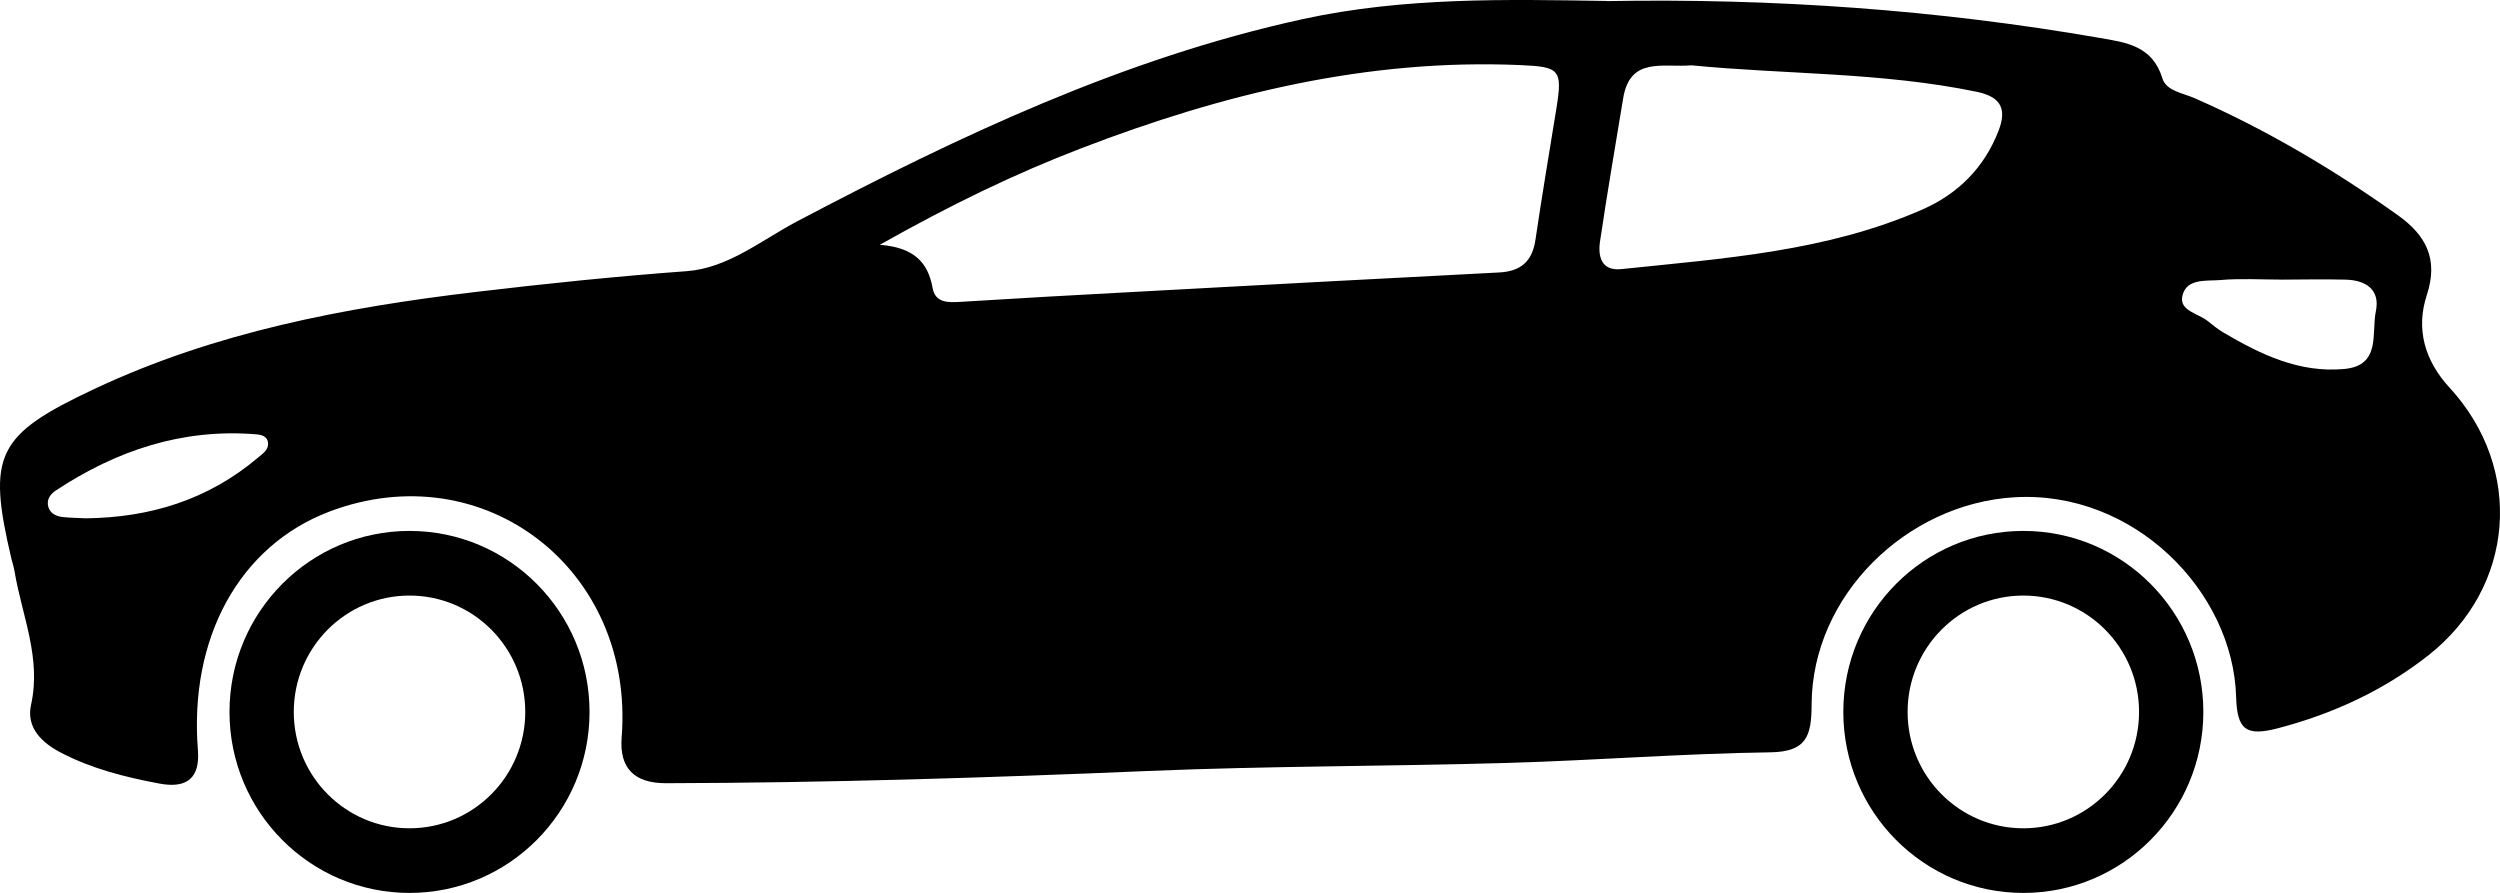
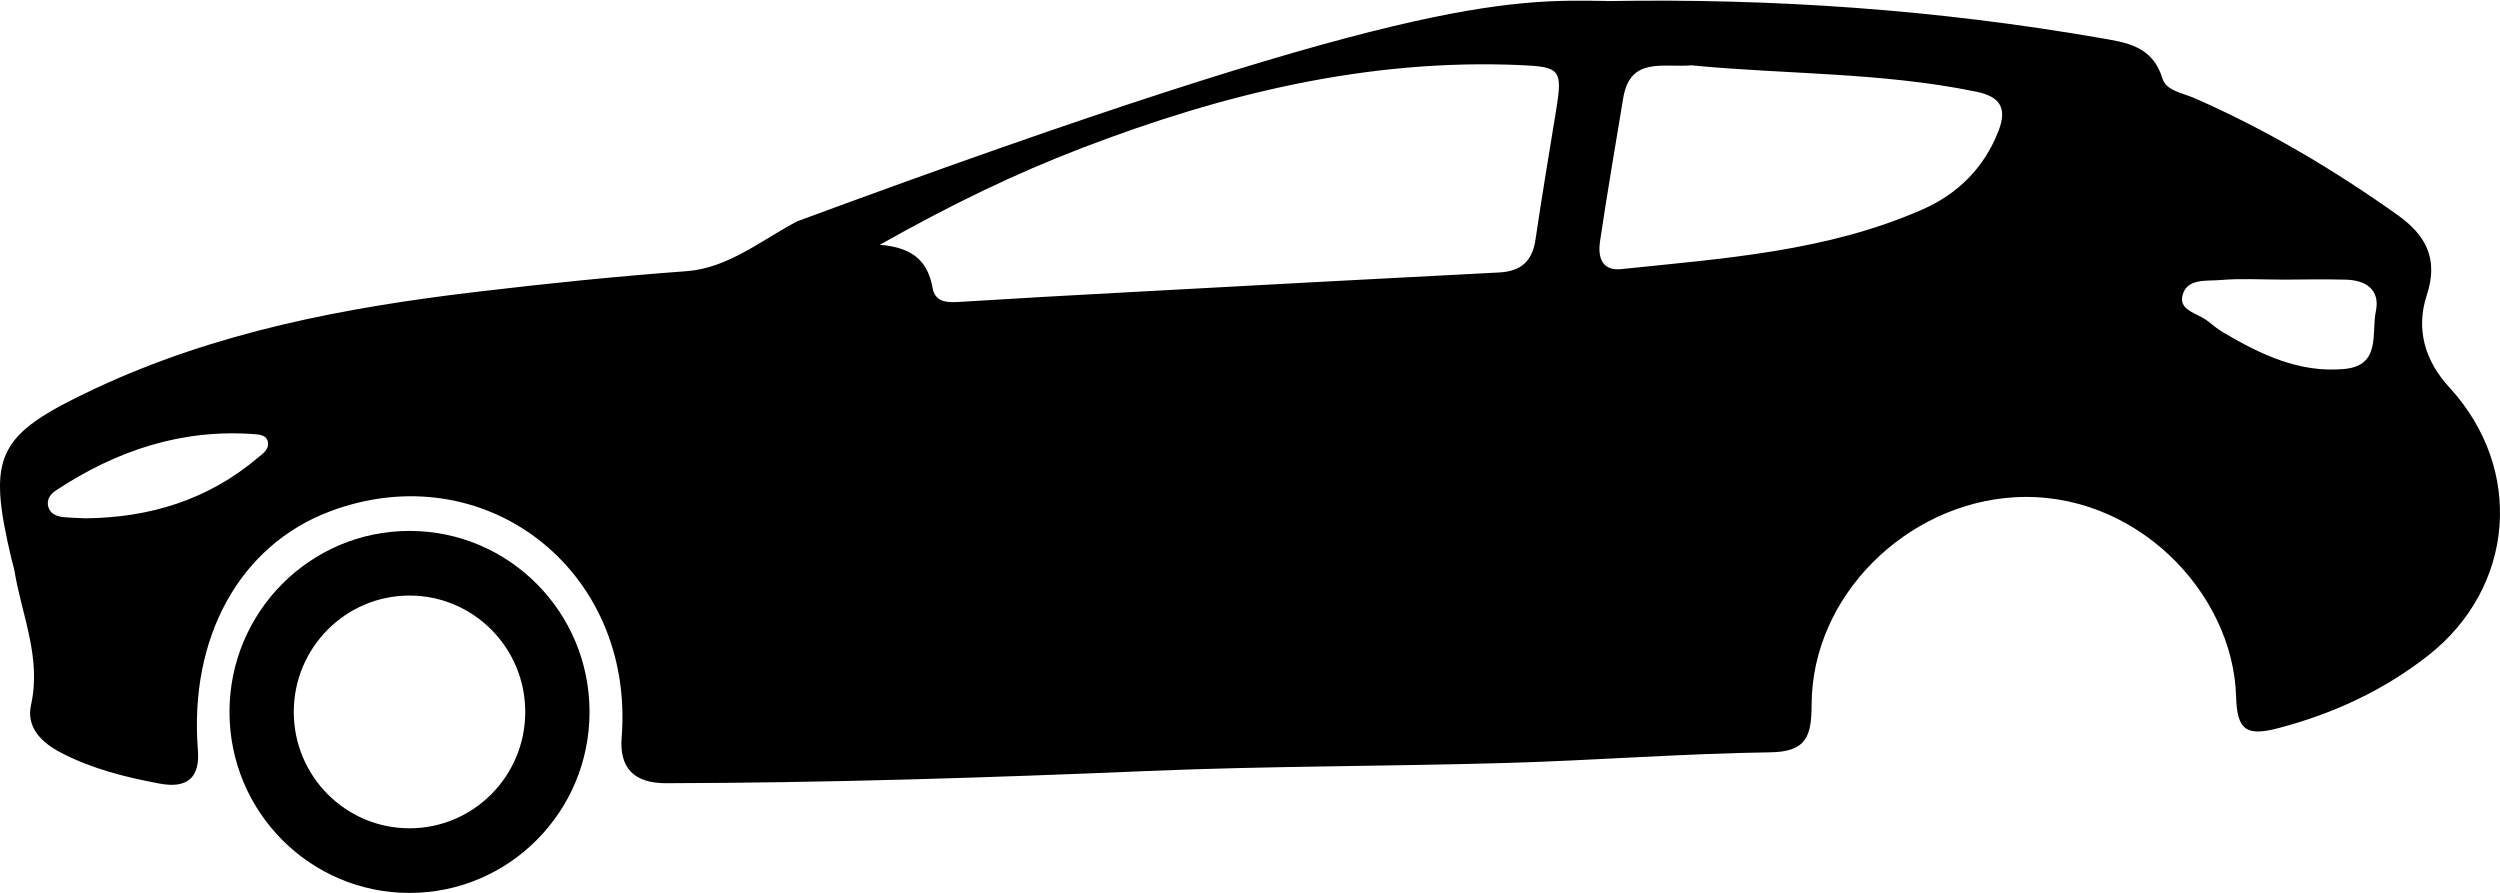
<svg xmlns="http://www.w3.org/2000/svg" width="98" height="35" viewBox="0 0 98 35" fill="none">
-   <path d="M62.968 0.043C69.551 -0.071 75.945 0.383 82.291 1.483C83.329 1.663 84.373 1.784 84.766 3.071C84.914 3.563 85.56 3.644 86.018 3.844C88.838 5.081 91.472 6.642 93.982 8.426C95.096 9.216 95.596 10.146 95.132 11.563C94.691 12.903 95.054 14.143 96.019 15.192C98.955 18.382 98.59 23.029 95.175 25.703C93.428 27.071 91.447 27.983 89.312 28.543C88.047 28.878 87.692 28.612 87.656 27.317C87.54 23.186 83.654 19.21 78.954 19.494C74.742 19.748 71.028 23.338 71.015 27.628C71.01 28.835 70.828 29.473 69.394 29.491C65.957 29.539 62.524 29.808 59.089 29.907C54.391 30.043 49.685 30.026 44.99 30.223C38.7 30.489 32.411 30.687 26.116 30.702C24.855 30.706 24.273 30.105 24.369 28.901C24.888 22.327 18.973 17.759 12.914 20.054C9.393 21.39 7.407 24.993 7.758 29.407C7.843 30.487 7.339 30.923 6.245 30.715C4.92 30.467 3.617 30.14 2.41 29.516C1.646 29.123 1.018 28.528 1.217 27.628C1.626 25.789 0.862 24.137 0.572 22.408C0.545 22.241 0.492 22.081 0.451 21.917C-0.517 17.822 -0.141 17.052 3.702 15.245C8.446 13.017 13.504 12.055 18.653 11.444C21.403 11.117 24.152 10.833 26.917 10.63C28.538 10.511 29.843 9.417 31.247 8.677C37.583 5.339 44.04 2.283 51.074 0.748C55.034 -0.116 59.086 -0.025 62.97 0.038L62.968 0.043ZM34.488 9.596C35.849 9.703 36.378 10.298 36.557 11.287C36.666 11.88 37.165 11.862 37.659 11.832C39.919 11.69 42.18 11.565 44.441 11.444C49.214 11.185 53.988 10.924 58.761 10.681C59.611 10.638 60.064 10.253 60.19 9.399C60.442 7.688 60.73 5.983 61.007 4.275C61.259 2.724 61.143 2.62 59.608 2.552C53.617 2.291 47.939 3.68 42.402 5.806C39.786 6.809 37.265 8.03 34.488 9.596ZM66.322 2.56C65.19 2.658 63.903 2.207 63.63 3.842C63.32 5.714 63 7.584 62.721 9.462C62.632 10.058 62.776 10.63 63.555 10.549C67.559 10.131 71.6 9.863 75.357 8.213C76.744 7.605 77.787 6.576 78.347 5.116C78.682 4.242 78.412 3.789 77.477 3.596C73.76 2.828 69.969 2.919 66.322 2.562V2.56ZM89.431 10.96C88.634 10.96 87.833 10.909 87.041 10.977C86.495 11.026 85.706 10.896 85.549 11.601C85.418 12.186 86.174 12.285 86.547 12.589C86.744 12.749 86.943 12.906 87.157 13.035C88.622 13.897 90.136 14.627 91.896 14.464C93.347 14.33 92.954 13.055 93.133 12.204C93.312 11.35 92.737 10.98 91.946 10.962C91.107 10.942 90.27 10.957 89.431 10.962V10.96ZM3.36 20.318C5.878 20.29 8.158 19.593 10.107 17.944C10.298 17.781 10.543 17.632 10.505 17.343C10.475 17.097 10.243 17.039 10.028 17.024C7.145 16.793 4.567 17.657 2.188 19.228C1.976 19.368 1.812 19.585 1.895 19.872C1.979 20.151 2.223 20.242 2.48 20.27C2.772 20.3 3.065 20.303 3.36 20.318Z" fill="black" />
+   <path d="M62.968 0.043C69.551 -0.071 75.945 0.383 82.291 1.483C83.329 1.663 84.373 1.784 84.766 3.071C84.914 3.563 85.56 3.644 86.018 3.844C88.838 5.081 91.472 6.642 93.982 8.426C95.096 9.216 95.596 10.146 95.132 11.563C94.691 12.903 95.054 14.143 96.019 15.192C98.955 18.382 98.59 23.029 95.175 25.703C93.428 27.071 91.447 27.983 89.312 28.543C88.047 28.878 87.692 28.612 87.656 27.317C87.54 23.186 83.654 19.21 78.954 19.494C74.742 19.748 71.028 23.338 71.015 27.628C71.01 28.835 70.828 29.473 69.394 29.491C65.957 29.539 62.524 29.808 59.089 29.907C54.391 30.043 49.685 30.026 44.99 30.223C38.7 30.489 32.411 30.687 26.116 30.702C24.855 30.706 24.273 30.105 24.369 28.901C24.888 22.327 18.973 17.759 12.914 20.054C9.393 21.39 7.407 24.993 7.758 29.407C7.843 30.487 7.339 30.923 6.245 30.715C4.92 30.467 3.617 30.14 2.41 29.516C1.646 29.123 1.018 28.528 1.217 27.628C1.626 25.789 0.862 24.137 0.572 22.408C0.545 22.241 0.492 22.081 0.451 21.917C-0.517 17.822 -0.141 17.052 3.702 15.245C8.446 13.017 13.504 12.055 18.653 11.444C21.403 11.117 24.152 10.833 26.917 10.63C28.538 10.511 29.843 9.417 31.247 8.677C55.034 -0.116 59.086 -0.025 62.97 0.038L62.968 0.043ZM34.488 9.596C35.849 9.703 36.378 10.298 36.557 11.287C36.666 11.88 37.165 11.862 37.659 11.832C39.919 11.69 42.18 11.565 44.441 11.444C49.214 11.185 53.988 10.924 58.761 10.681C59.611 10.638 60.064 10.253 60.19 9.399C60.442 7.688 60.73 5.983 61.007 4.275C61.259 2.724 61.143 2.62 59.608 2.552C53.617 2.291 47.939 3.68 42.402 5.806C39.786 6.809 37.265 8.03 34.488 9.596ZM66.322 2.56C65.19 2.658 63.903 2.207 63.63 3.842C63.32 5.714 63 7.584 62.721 9.462C62.632 10.058 62.776 10.63 63.555 10.549C67.559 10.131 71.6 9.863 75.357 8.213C76.744 7.605 77.787 6.576 78.347 5.116C78.682 4.242 78.412 3.789 77.477 3.596C73.76 2.828 69.969 2.919 66.322 2.562V2.56ZM89.431 10.96C88.634 10.96 87.833 10.909 87.041 10.977C86.495 11.026 85.706 10.896 85.549 11.601C85.418 12.186 86.174 12.285 86.547 12.589C86.744 12.749 86.943 12.906 87.157 13.035C88.622 13.897 90.136 14.627 91.896 14.464C93.347 14.33 92.954 13.055 93.133 12.204C93.312 11.35 92.737 10.98 91.946 10.962C91.107 10.942 90.27 10.957 89.431 10.962V10.96ZM3.36 20.318C5.878 20.29 8.158 19.593 10.107 17.944C10.298 17.781 10.543 17.632 10.505 17.343C10.475 17.097 10.243 17.039 10.028 17.024C7.145 16.793 4.567 17.657 2.188 19.228C1.976 19.368 1.812 19.585 1.895 19.872C1.979 20.151 2.223 20.242 2.48 20.27C2.772 20.3 3.065 20.303 3.36 20.318Z" fill="black" />
  <path fill-rule="evenodd" clip-rule="evenodd" d="M16.053 32.469C18.558 32.469 20.59 30.427 20.59 27.908C20.59 25.389 18.558 23.346 16.053 23.346C13.547 23.346 11.516 25.389 11.516 27.908C11.516 30.427 13.547 32.469 16.053 32.469ZM16.053 35.003C19.95 35.003 23.11 31.826 23.11 27.908C23.11 23.989 19.95 20.812 16.053 20.812C12.156 20.812 8.996 23.989 8.996 27.908C8.996 31.826 12.156 35.003 16.053 35.003Z" fill="black" />
-   <path fill-rule="evenodd" clip-rule="evenodd" d="M79.315 32.469C81.82 32.469 83.851 30.427 83.851 27.908C83.851 25.389 81.82 23.346 79.315 23.346C76.809 23.346 74.778 25.389 74.778 27.908C74.778 30.427 76.809 32.469 79.315 32.469ZM79.315 35.003C83.212 35.003 86.371 31.826 86.371 27.908C86.371 23.989 83.212 20.812 79.315 20.812C75.417 20.812 72.258 23.989 72.258 27.908C72.258 31.826 75.417 35.003 79.315 35.003Z" fill="black" />
</svg>